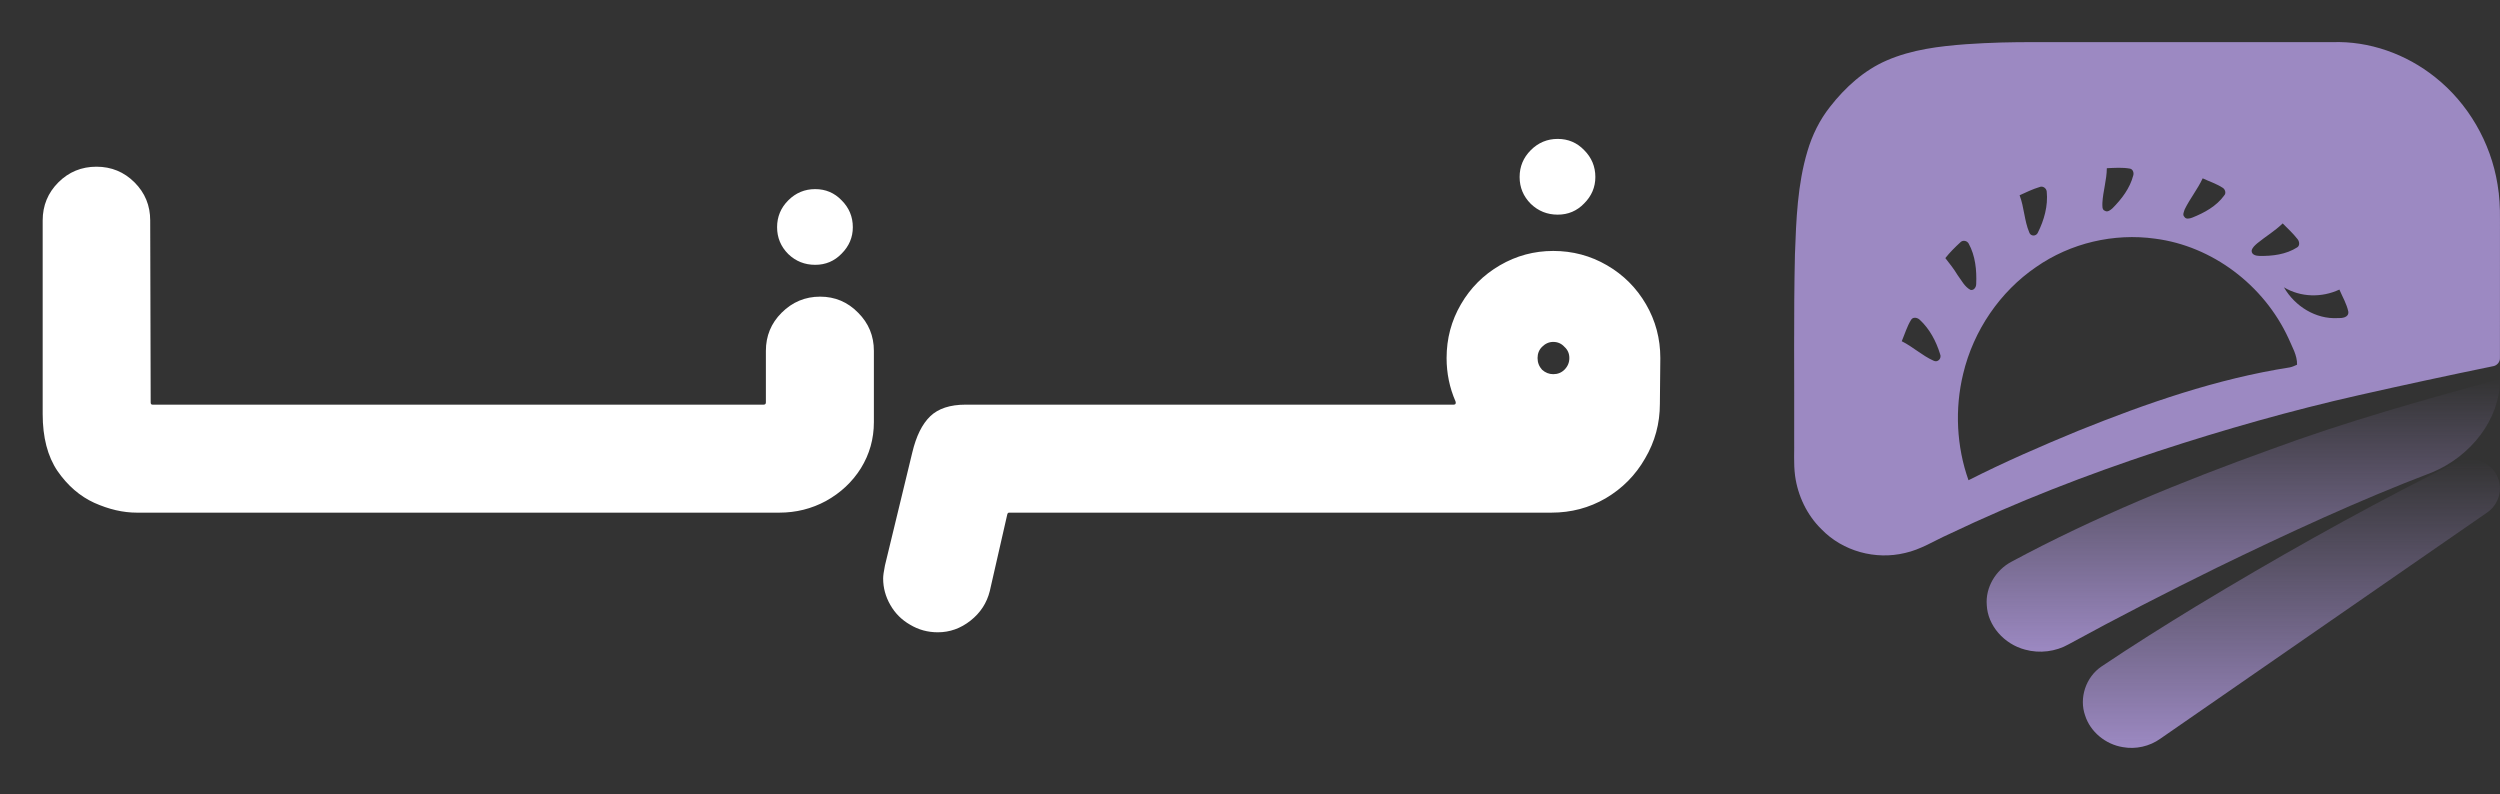
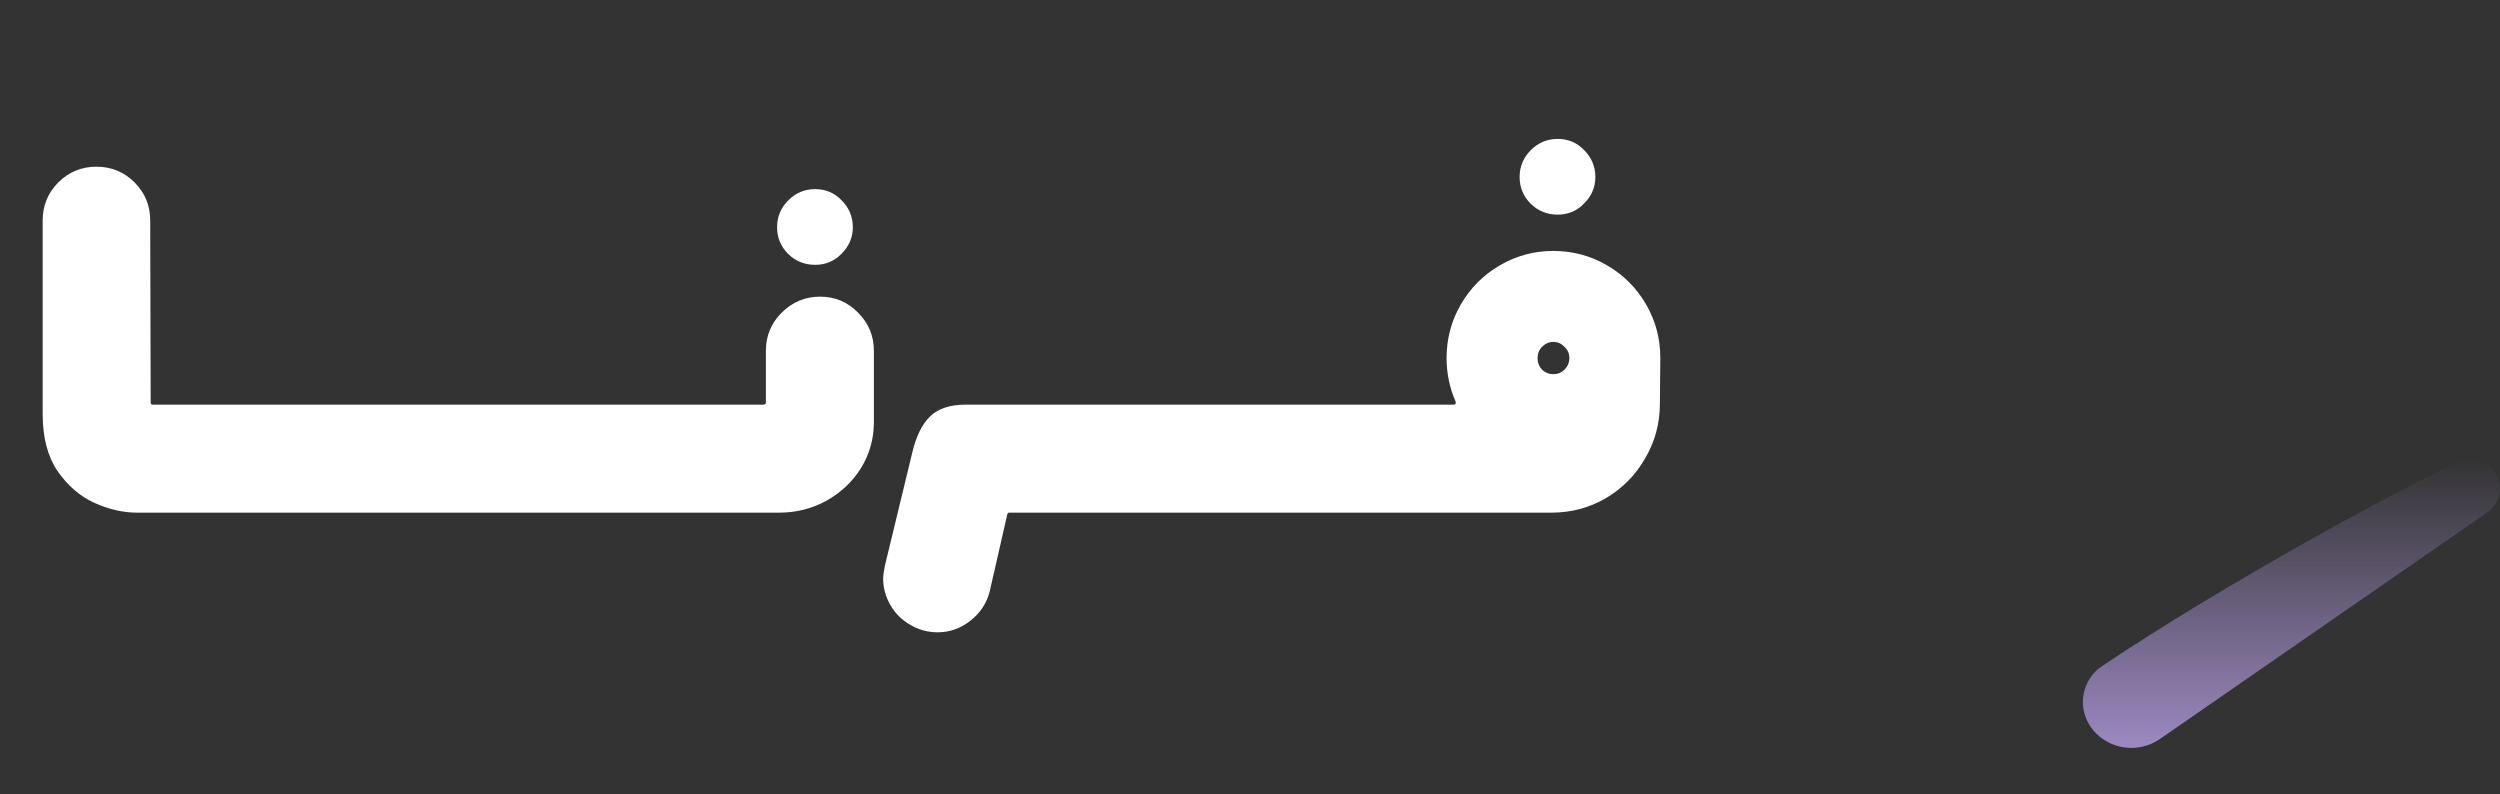
<svg xmlns="http://www.w3.org/2000/svg" width="85" height="27" viewBox="0 0 85 27" fill="none">
  <rect x="0" y="0" width="85" height="27" fill="#333333" stroke="none" />
  <path d="M4.65 17.43C4.183 17.43 3.701 17.318 3.203 17.095C2.715 16.871 2.299 16.511 1.954 16.013C1.618 15.515 1.451 14.87 1.451 14.078V7.496C1.451 6.988 1.629 6.557 1.984 6.201C2.34 5.846 2.771 5.668 3.279 5.668C3.787 5.668 4.219 5.846 4.574 6.201C4.93 6.557 5.107 6.988 5.107 7.496L5.123 13.682C5.123 13.732 5.143 13.758 5.184 13.758H5.488C5.59 13.758 5.676 13.793 5.747 13.865C5.818 13.936 5.854 14.022 5.854 14.124V17.064C5.854 17.166 5.818 17.252 5.747 17.323C5.676 17.394 5.59 17.43 5.488 17.43H4.65ZM5.491 17.43C5.379 17.43 5.293 17.399 5.232 17.338C5.161 17.267 5.125 17.176 5.125 17.064V14.124C5.125 14.012 5.161 13.925 5.232 13.865C5.293 13.793 5.379 13.758 5.491 13.758H8.797C8.909 13.758 8.995 13.793 9.056 13.865C9.127 13.925 9.163 14.012 9.163 14.124V17.064C9.163 17.176 9.127 17.267 9.056 17.338C8.995 17.399 8.909 17.43 8.797 17.43H5.491ZM8.794 17.43C8.682 17.43 8.596 17.399 8.535 17.338C8.464 17.267 8.428 17.176 8.428 17.064V14.124C8.428 14.012 8.464 13.925 8.535 13.865C8.596 13.793 8.682 13.758 8.794 13.758H12.1C12.212 13.758 12.298 13.793 12.359 13.865C12.43 13.925 12.466 14.012 12.466 14.124V17.064C12.466 17.176 12.43 17.267 12.359 17.338C12.298 17.399 12.212 17.43 12.1 17.43H8.794ZM12.097 17.43C11.985 17.43 11.899 17.399 11.838 17.338C11.767 17.267 11.731 17.176 11.731 17.064V14.124C11.731 14.012 11.767 13.925 11.838 13.865C11.899 13.793 11.985 13.758 12.097 13.758H15.403C15.515 13.758 15.601 13.793 15.662 13.865C15.733 13.925 15.769 14.012 15.769 14.124V17.064C15.769 17.176 15.733 17.267 15.662 17.338C15.601 17.399 15.515 17.43 15.403 17.43H12.097ZM15.4 17.43C15.288 17.43 15.202 17.399 15.141 17.338C15.07 17.267 15.034 17.176 15.034 17.064V14.124C15.034 14.012 15.07 13.925 15.141 13.865C15.202 13.793 15.288 13.758 15.4 13.758H18.706C18.818 13.758 18.904 13.793 18.965 13.865C19.036 13.925 19.072 14.012 19.072 14.124V17.064C19.072 17.176 19.036 17.267 18.965 17.338C18.904 17.399 18.818 17.43 18.706 17.43H15.4ZM18.703 17.43C18.591 17.43 18.505 17.399 18.444 17.338C18.373 17.267 18.337 17.176 18.337 17.064V14.124C18.337 14.012 18.373 13.925 18.444 13.865C18.505 13.793 18.591 13.758 18.703 13.758H22.009C22.121 13.758 22.207 13.793 22.268 13.865C22.339 13.925 22.375 14.012 22.375 14.124V17.064C22.375 17.176 22.339 17.267 22.268 17.338C22.207 17.399 22.121 17.43 22.009 17.43H18.703ZM22.006 17.43C21.894 17.43 21.808 17.399 21.747 17.338C21.676 17.267 21.64 17.176 21.64 17.064V14.124C21.64 14.012 21.676 13.925 21.747 13.865C21.808 13.793 21.894 13.758 22.006 13.758H25.312C25.424 13.758 25.51 13.793 25.571 13.865C25.642 13.925 25.678 14.012 25.678 14.124V17.064C25.678 17.176 25.642 17.267 25.571 17.338C25.51 17.399 25.424 17.43 25.312 17.43H22.006ZM25.309 17.43C25.207 17.43 25.121 17.394 25.05 17.323C24.979 17.252 24.943 17.166 24.943 17.064V14.124C24.943 14.022 24.979 13.936 25.05 13.865C25.121 13.793 25.207 13.758 25.309 13.758H25.964C26.015 13.758 26.04 13.732 26.04 13.682V11.93C26.04 11.422 26.218 10.99 26.573 10.635C26.939 10.269 27.376 10.086 27.884 10.086C28.392 10.086 28.823 10.269 29.179 10.635C29.534 10.99 29.712 11.422 29.712 11.93V14.352C29.712 14.921 29.565 15.444 29.27 15.921C28.976 16.389 28.579 16.759 28.082 17.034C27.594 17.298 27.066 17.43 26.497 17.43H25.309ZM27.716 9.004C27.361 9.004 27.056 8.883 26.802 8.639C26.548 8.385 26.421 8.08 26.421 7.725C26.421 7.369 26.548 7.064 26.802 6.811C27.056 6.557 27.361 6.43 27.716 6.43C28.072 6.43 28.371 6.557 28.615 6.811C28.869 7.064 28.996 7.369 28.996 7.725C28.996 8.07 28.869 8.37 28.615 8.624C28.371 8.877 28.072 9.004 27.716 9.004ZM31.886 21.498C31.541 21.498 31.226 21.411 30.941 21.239C30.657 21.076 30.433 20.853 30.271 20.568C30.108 20.284 30.027 19.984 30.027 19.669C30.027 19.578 30.047 19.431 30.088 19.227L31.017 15.388C31.15 14.829 31.353 14.418 31.627 14.154C31.901 13.89 32.302 13.758 32.831 13.758H35.162C35.263 13.758 35.349 13.793 35.421 13.865C35.492 13.936 35.527 14.027 35.527 14.139V17.064C35.527 17.166 35.492 17.252 35.421 17.323C35.36 17.394 35.273 17.43 35.162 17.43H34.308C34.278 17.43 34.258 17.45 34.247 17.491L33.653 20.096C33.552 20.502 33.333 20.837 32.998 21.101C32.663 21.366 32.292 21.498 31.886 21.498ZM35.164 17.43C35.053 17.43 34.966 17.399 34.905 17.338C34.834 17.267 34.799 17.176 34.799 17.064V14.124C34.799 14.012 34.834 13.925 34.905 13.865C34.966 13.793 35.053 13.758 35.164 13.758H38.471C38.582 13.758 38.669 13.793 38.73 13.865C38.801 13.925 38.836 14.012 38.836 14.124V17.064C38.836 17.176 38.801 17.267 38.73 17.338C38.669 17.399 38.582 17.43 38.471 17.43H35.164ZM38.467 17.43C38.356 17.43 38.269 17.399 38.208 17.338C38.137 17.267 38.102 17.176 38.102 17.064V14.124C38.102 14.012 38.137 13.925 38.208 13.865C38.269 13.793 38.356 13.758 38.467 13.758H41.773C41.885 13.758 41.972 13.793 42.032 13.865C42.104 13.925 42.139 14.012 42.139 14.124V17.064C42.139 17.176 42.104 17.267 42.032 17.338C41.972 17.399 41.885 17.43 41.773 17.43H38.467ZM41.77 17.43C41.659 17.43 41.572 17.399 41.511 17.338C41.44 17.267 41.405 17.176 41.405 17.064V14.124C41.405 14.012 41.44 13.925 41.511 13.865C41.572 13.793 41.659 13.758 41.77 13.758H45.077C45.188 13.758 45.275 13.793 45.336 13.865C45.407 13.925 45.442 14.012 45.442 14.124V17.064C45.442 17.176 45.407 17.267 45.336 17.338C45.275 17.399 45.188 17.43 45.077 17.43H41.77ZM45.074 17.43C44.962 17.43 44.875 17.399 44.815 17.338C44.743 17.267 44.708 17.176 44.708 17.064V14.124C44.708 14.012 44.743 13.925 44.815 13.865C44.875 13.793 44.962 13.758 45.074 13.758H48.38C48.491 13.758 48.578 13.793 48.639 13.865C48.71 13.925 48.745 14.012 48.745 14.124V17.064C48.745 17.176 48.71 17.267 48.639 17.338C48.578 17.399 48.491 17.43 48.38 17.43H45.074ZM48.377 17.43C48.275 17.43 48.189 17.394 48.117 17.323C48.046 17.252 48.011 17.166 48.011 17.064V14.124C48.011 14.022 48.046 13.936 48.117 13.865C48.189 13.793 48.275 13.758 48.377 13.758H49.428C49.458 13.758 49.478 13.748 49.489 13.727C49.499 13.707 49.499 13.682 49.489 13.651C49.285 13.184 49.184 12.691 49.184 12.173C49.184 11.513 49.346 10.904 49.672 10.345C49.996 9.787 50.438 9.345 50.997 9.02C51.556 8.695 52.16 8.532 52.81 8.532C53.47 8.532 54.08 8.695 54.638 9.02C55.197 9.345 55.639 9.787 55.964 10.345C56.289 10.904 56.451 11.513 56.451 12.173L56.436 13.727C56.436 14.398 56.269 15.017 55.933 15.586C55.608 16.155 55.161 16.607 54.593 16.942C54.034 17.267 53.419 17.43 52.749 17.43H48.377ZM52.277 12.173C52.277 12.326 52.328 12.458 52.429 12.57C52.541 12.671 52.668 12.722 52.81 12.722C52.962 12.722 53.089 12.671 53.191 12.57C53.303 12.458 53.358 12.326 53.358 12.173C53.358 12.021 53.303 11.894 53.191 11.793C53.089 11.681 52.962 11.625 52.81 11.625C52.668 11.625 52.541 11.681 52.429 11.793C52.328 11.894 52.277 12.021 52.277 12.173ZM52.962 7.298C52.607 7.298 52.302 7.176 52.048 6.932C51.794 6.678 51.667 6.374 51.667 6.018C51.667 5.663 51.794 5.358 52.048 5.104C52.302 4.85 52.607 4.723 52.962 4.723C53.318 4.723 53.617 4.85 53.861 5.104C54.115 5.358 54.242 5.663 54.242 6.018C54.242 6.364 54.115 6.663 53.861 6.917C53.617 7.171 53.318 7.298 52.962 7.298Z" fill="white" />
-   <path d="M66.849 1.503C67.639 1.448 68.432 1.428 69.225 1.433C72.584 1.433 75.942 1.433 79.301 1.433C80.554 1.389 81.809 1.835 82.799 2.628C83.911 3.51 84.688 4.839 84.917 6.275C84.984 6.665 85.003 7.063 84.999 7.459C84.998 9.025 85.001 10.591 84.998 12.157C85.01 12.311 84.89 12.439 84.746 12.455C83.228 12.767 81.712 13.094 80.2 13.436C77.896 13.956 75.62 14.605 73.371 15.341C70.953 16.139 68.572 17.06 66.266 18.161C65.77 18.382 65.302 18.686 64.768 18.802C63.772 19.043 62.656 18.748 61.928 17.992C61.44 17.515 61.124 16.858 61.032 16.171C60.978 15.755 61.011 15.335 61.002 14.917C61.01 12.828 60.981 10.738 61.028 8.649C61.071 7.47 61.114 6.272 61.454 5.138C61.615 4.592 61.87 4.075 62.22 3.633C62.738 2.967 63.383 2.385 64.151 2.054C65.004 1.684 65.934 1.571 66.849 1.503ZM71.632 5.719C71.629 6.119 71.502 6.503 71.481 6.9C71.484 6.991 71.459 7.133 71.569 7.168C71.658 7.225 71.755 7.142 71.822 7.084C72.134 6.771 72.418 6.402 72.532 5.96C72.558 5.872 72.517 5.752 72.422 5.734C72.161 5.686 71.895 5.708 71.632 5.719ZM74.28 7.118C74.258 7.195 74.196 7.303 74.267 7.37C74.321 7.467 74.451 7.43 74.534 7.4C74.945 7.236 75.359 7.014 75.628 6.639C75.695 6.565 75.653 6.433 75.574 6.386C75.362 6.247 75.118 6.171 74.891 6.063C74.719 6.434 74.459 6.751 74.28 7.118ZM68.666 6.639C68.823 7.046 68.824 7.499 68.994 7.9C69.04 8.044 69.233 8.041 69.288 7.908C69.5 7.484 69.637 6.999 69.589 6.517C69.582 6.4 69.453 6.31 69.346 6.359C69.111 6.429 68.889 6.538 68.666 6.639ZM76.757 8.264C76.674 8.336 76.58 8.41 76.555 8.525C76.555 8.668 76.711 8.699 76.819 8.701C77.26 8.71 77.723 8.654 78.106 8.41C78.204 8.348 78.18 8.201 78.112 8.125C77.962 7.933 77.782 7.768 77.611 7.596C77.351 7.851 77.038 8.035 76.757 8.264ZM69.223 9.082C68.003 9.916 67.099 11.235 66.748 12.708C66.459 13.897 66.52 15.177 66.929 16.328C68.148 15.709 69.402 15.165 70.664 14.645C72.99 13.708 75.376 12.878 77.85 12.492C77.938 12.476 78.018 12.435 78.1 12.4C78.108 12.077 77.93 11.792 77.81 11.506C76.97 9.683 75.207 8.364 73.276 8.115C71.872 7.919 70.4 8.26 69.223 9.082ZM66.656 8.236C66.473 8.403 66.296 8.58 66.141 8.775C66.288 8.961 66.435 9.148 66.558 9.353C66.691 9.53 66.796 9.751 66.996 9.856C67.114 9.885 67.194 9.76 67.191 9.651C67.211 9.184 67.162 8.695 66.935 8.282C66.88 8.182 66.737 8.153 66.656 8.236ZM77.654 9.769C78.03 10.421 78.743 10.857 79.482 10.815C79.623 10.821 79.866 10.801 79.843 10.596C79.788 10.33 79.644 10.093 79.539 9.845C78.942 10.125 78.226 10.112 77.654 9.769ZM64.978 10.873C64.838 11.098 64.763 11.359 64.659 11.602C65.037 11.789 65.353 12.09 65.738 12.262C65.883 12.341 66.031 12.184 65.961 12.033C65.827 11.598 65.605 11.181 65.273 10.874C65.195 10.798 65.045 10.763 64.978 10.873Z" fill="#9C89C2" />
-   <path d="M77.202 15.282C79.749 14.34 82.374 13.603 85 12.884C85.004 14.258 84.007 15.515 82.69 16.061C80.184 17.016 77.759 18.142 75.359 19.308C73.666 20.141 71.987 21.002 70.335 21.905C69.897 22.155 69.347 22.225 68.855 22.088C68.139 21.902 67.58 21.269 67.55 20.57C67.503 19.98 67.844 19.386 68.395 19.096C71.204 17.585 74.182 16.369 77.202 15.282Z" fill="url(#paint0_linear_350_3168)" />
  <path d="M83.666 15.662C84.151 15.493 84.73 15.76 84.915 16.215C85.108 16.632 84.956 17.156 84.57 17.42C80.865 19.987 77.156 22.549 73.451 25.116C73.091 25.375 72.616 25.484 72.173 25.402C71.585 25.307 71.069 24.878 70.895 24.33C70.683 23.735 70.915 23.021 71.454 22.658C72.509 21.95 73.586 21.274 74.672 20.611C77.31 19.016 80 17.499 82.757 16.099C83.064 15.961 83.347 15.775 83.666 15.662Z" fill="url(#paint1_linear_350_3168)" />
  <defs>
    <linearGradient id="paint0_linear_350_3168" x1="76.273" y1="12.884" x2="76.273" y2="22.157" gradientUnits="userSpaceOnUse">
      <stop stop-color="#9C89C2" stop-opacity="0" />
      <stop offset="1" stop-color="#9C89C2" />
    </linearGradient>
    <linearGradient id="paint1_linear_350_3168" x1="77.908" y1="15.611" x2="77.908" y2="25.429" gradientUnits="userSpaceOnUse">
      <stop stop-color="#9C89C2" stop-opacity="0" />
      <stop offset="1" stop-color="#9C89C2" />
    </linearGradient>
  </defs>
</svg>